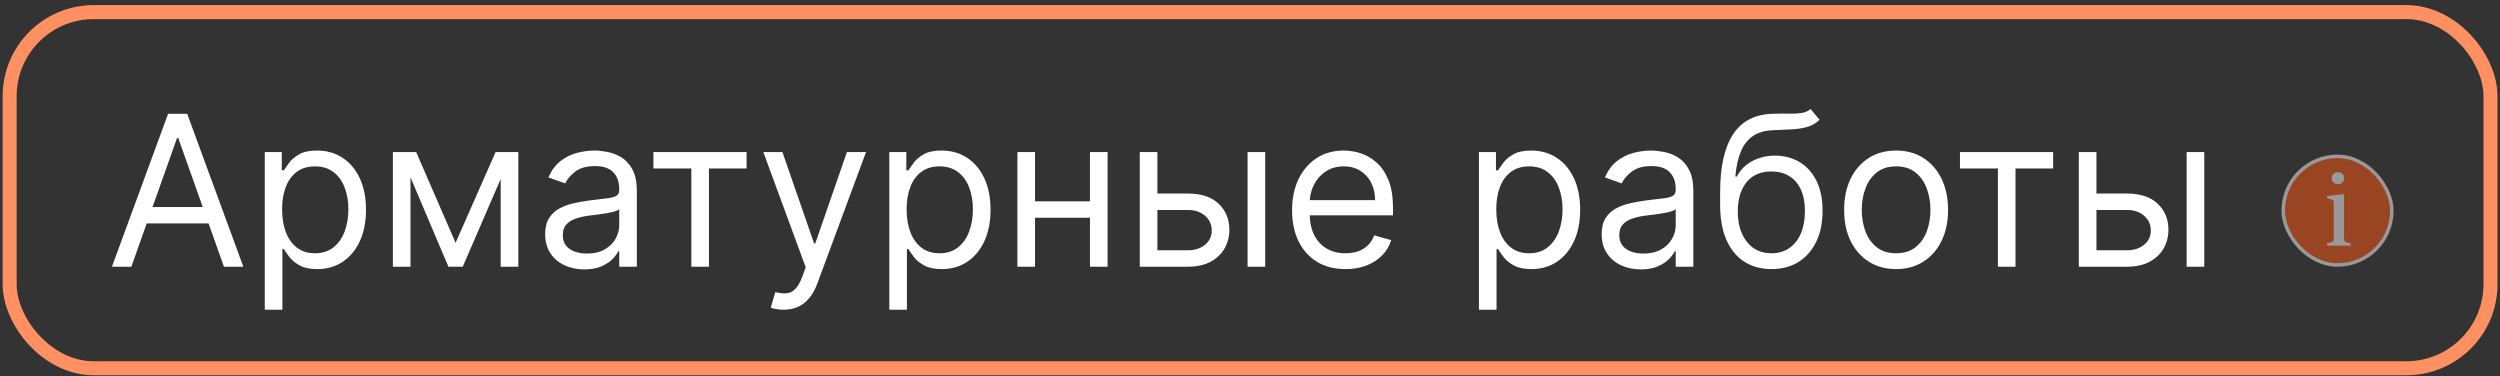
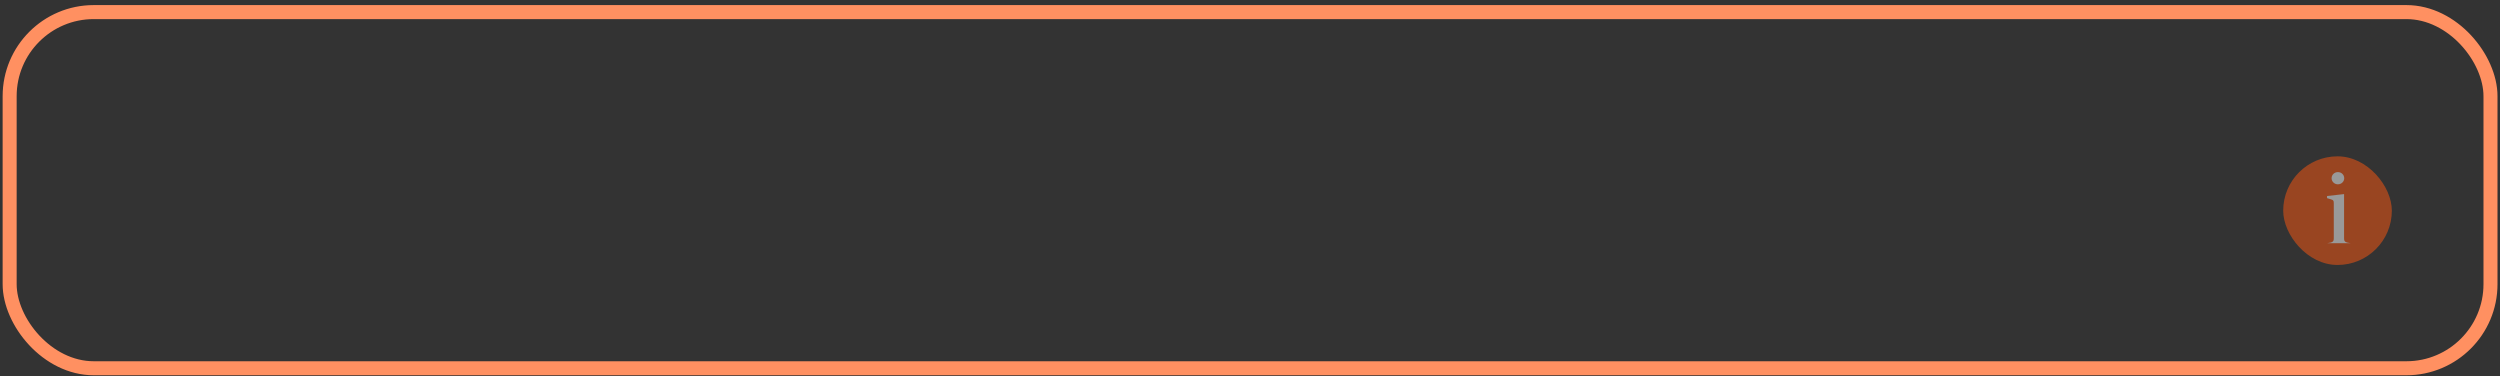
<svg xmlns="http://www.w3.org/2000/svg" width="392" height="59" viewBox="0 0 392 59" fill="none">
  <rect x="0" y="0" width="392" height="59" fill="#333333" stroke="none" />
  <rect x="1.513" y="1.896" width="388.997" height="55.847" rx="13.186" stroke="#FF9061" stroke-width="2.198" />
-   <path d="M20.596 41.819H17.553L26.356 17.845H29.352L38.156 41.819H35.112L27.948 21.638H27.761L20.596 41.819ZM21.72 32.455H33.988V35.03H21.72V32.455ZM41.515 48.562V23.839H44.184V26.695H44.512C44.715 26.383 44.996 25.985 45.355 25.501C45.721 25.009 46.244 24.572 46.923 24.19C47.61 23.8 48.539 23.605 49.709 23.605C51.223 23.605 52.558 23.983 53.713 24.74C54.868 25.497 55.769 26.57 56.417 27.959C57.065 29.349 57.389 30.987 57.389 32.876C57.389 34.78 57.065 36.431 56.417 37.828C55.769 39.217 54.872 40.294 53.724 41.058C52.577 41.815 51.255 42.194 49.756 42.194C48.601 42.194 47.676 42.003 46.982 41.62C46.287 41.23 45.753 40.789 45.378 40.297C45.004 39.798 44.715 39.385 44.512 39.057H44.278V48.562H41.515ZM44.231 32.829C44.231 34.187 44.43 35.385 44.828 36.423C45.226 37.453 45.807 38.261 46.572 38.846C47.337 39.423 48.273 39.712 49.382 39.712C50.537 39.712 51.5 39.408 52.273 38.799C53.053 38.183 53.639 37.355 54.029 36.318C54.427 35.272 54.626 34.109 54.626 32.829C54.626 31.565 54.431 30.425 54.041 29.411C53.658 28.389 53.077 27.581 52.296 26.988C51.524 26.387 50.552 26.086 49.382 26.086C48.258 26.086 47.313 26.371 46.549 26.941C45.784 27.503 45.206 28.291 44.816 29.305C44.426 30.312 44.231 31.487 44.231 32.829ZM71.436 38.073L77.71 23.839H80.332L72.56 41.819H70.312L62.68 23.839H65.255L71.436 38.073ZM64.365 23.839V41.819H61.603V23.839H64.365ZM78.506 41.819V23.839H81.269V41.819H78.506ZM91.617 42.241C90.478 42.241 89.444 42.026 88.515 41.597C87.586 41.16 86.849 40.532 86.302 39.712C85.756 38.885 85.483 37.886 85.483 36.715C85.483 35.685 85.686 34.85 86.092 34.21C86.498 33.563 87.04 33.055 87.719 32.689C88.398 32.322 89.147 32.049 89.966 31.869C90.794 31.682 91.625 31.534 92.46 31.424C93.552 31.284 94.438 31.178 95.117 31.108C95.804 31.03 96.303 30.901 96.616 30.722C96.936 30.543 97.096 30.23 97.096 29.785V29.692C97.096 28.537 96.779 27.639 96.147 27C95.523 26.36 94.575 26.04 93.303 26.04C91.984 26.04 90.95 26.328 90.201 26.906C89.451 27.483 88.925 28.1 88.62 28.755L85.998 27.819C86.466 26.726 87.091 25.876 87.871 25.267C88.659 24.65 89.518 24.221 90.447 23.979C91.383 23.73 92.304 23.605 93.209 23.605C93.787 23.605 94.45 23.675 95.199 23.815C95.956 23.948 96.686 24.225 97.388 24.646C98.098 25.068 98.688 25.704 99.156 26.555C99.624 27.405 99.858 28.545 99.858 29.973V41.819H97.096V39.385H96.955C96.768 39.775 96.456 40.192 96.019 40.637C95.582 41.082 95 41.46 94.274 41.773C93.549 42.085 92.663 42.241 91.617 42.241ZM92.038 39.759C93.131 39.759 94.052 39.544 94.801 39.115C95.558 38.686 96.128 38.132 96.51 37.453C96.9 36.774 97.096 36.06 97.096 35.311V32.782C96.978 32.923 96.721 33.051 96.323 33.169C95.933 33.278 95.48 33.375 94.965 33.461C94.458 33.539 93.962 33.609 93.478 33.672C93.002 33.727 92.616 33.773 92.32 33.812C91.602 33.906 90.93 34.058 90.306 34.269C89.689 34.472 89.19 34.78 88.808 35.194C88.433 35.599 88.246 36.154 88.246 36.856C88.246 37.816 88.601 38.542 89.311 39.033C90.029 39.517 90.938 39.759 92.038 39.759ZM102.454 26.414V23.839H117.063V26.414H111.163V41.819H108.401V26.414H102.454ZM122.872 48.562C122.404 48.562 121.987 48.523 121.62 48.445C121.253 48.375 120.999 48.304 120.859 48.234L121.561 45.799C122.232 45.971 122.825 46.033 123.341 45.987C123.856 45.94 124.312 45.71 124.71 45.296C125.116 44.89 125.487 44.231 125.822 43.318L126.337 41.913L119.688 23.839H122.685L127.648 38.167H127.836L132.799 23.839H135.796L128.163 44.441C127.82 45.37 127.395 46.139 126.887 46.748C126.38 47.364 125.791 47.821 125.12 48.117C124.457 48.414 123.707 48.562 122.872 48.562ZM139.442 48.562V23.839H142.111V26.695H142.439C142.642 26.383 142.923 25.985 143.282 25.501C143.649 25.009 144.171 24.572 144.85 24.19C145.537 23.8 146.466 23.605 147.636 23.605C149.15 23.605 150.485 23.983 151.64 24.74C152.795 25.497 153.696 26.57 154.344 27.959C154.992 29.349 155.316 30.987 155.316 32.876C155.316 34.78 154.992 36.431 154.344 37.828C153.696 39.217 152.799 40.294 151.652 41.058C150.504 41.815 149.182 42.194 147.683 42.194C146.528 42.194 145.604 42.003 144.909 41.62C144.214 41.23 143.68 40.789 143.305 40.297C142.931 39.798 142.642 39.385 142.439 39.057H142.205V48.562H139.442ZM142.158 32.829C142.158 34.187 142.357 35.385 142.755 36.423C143.153 37.453 143.734 38.261 144.499 38.846C145.264 39.423 146.201 39.712 147.309 39.712C148.464 39.712 149.428 39.408 150.2 38.799C150.981 38.183 151.566 37.355 151.956 36.318C152.354 35.272 152.553 34.109 152.553 32.829C152.553 31.565 152.358 30.425 151.968 29.411C151.585 28.389 151.004 27.581 150.224 26.988C149.451 26.387 148.479 26.086 147.309 26.086C146.185 26.086 145.241 26.371 144.476 26.941C143.711 27.503 143.134 28.291 142.743 29.305C142.353 30.312 142.158 31.487 142.158 32.829ZM171.564 31.565V34.14H161.637V31.565H171.564ZM162.292 23.839V41.819H159.53V23.839H162.292ZM173.671 23.839V41.819H170.908V23.839H173.671ZM181.104 30.347H186.255C188.362 30.347 189.973 30.882 191.089 31.951C192.205 33.02 192.763 34.374 192.763 36.013C192.763 37.09 192.514 38.069 192.014 38.951C191.515 39.825 190.781 40.524 189.813 41.047C188.846 41.562 187.66 41.819 186.255 41.819H178.716V23.839H181.479V39.244H186.255C187.347 39.244 188.245 38.955 188.947 38.378C189.65 37.8 190.001 37.059 190.001 36.154C190.001 35.202 189.65 34.425 188.947 33.824C188.245 33.223 187.347 32.923 186.255 32.923H181.104V30.347ZM195.62 41.819V23.839H198.382V41.819H195.62ZM210.978 42.194C209.246 42.194 207.751 41.812 206.495 41.047C205.246 40.274 204.282 39.197 203.603 37.816C202.932 36.427 202.596 34.811 202.596 32.969C202.596 31.128 202.932 29.505 203.603 28.1C204.282 26.687 205.226 25.587 206.436 24.799C207.653 24.003 209.074 23.605 210.697 23.605C211.634 23.605 212.558 23.761 213.471 24.073C214.384 24.385 215.216 24.892 215.965 25.595C216.714 26.289 217.311 27.21 217.756 28.357C218.201 29.505 218.423 30.917 218.423 32.595V33.766H204.563V31.378H215.614C215.614 30.363 215.411 29.458 215.005 28.662C214.607 27.866 214.037 27.238 213.296 26.777C212.562 26.317 211.696 26.086 210.697 26.086C209.597 26.086 208.645 26.36 207.841 26.906C207.045 27.444 206.432 28.147 206.003 29.013C205.574 29.879 205.359 30.808 205.359 31.799V33.391C205.359 34.749 205.593 35.9 206.061 36.844C206.538 37.781 207.197 38.495 208.04 38.986C208.883 39.47 209.862 39.712 210.978 39.712C211.704 39.712 212.359 39.611 212.945 39.408C213.538 39.197 214.049 38.885 214.478 38.471C214.907 38.05 215.239 37.527 215.473 36.903L218.142 37.652C217.861 38.557 217.389 39.353 216.726 40.04C216.062 40.719 215.243 41.25 214.267 41.632C213.292 42.007 212.195 42.194 210.978 42.194ZM231.897 48.562V23.839H234.566V26.695H234.894C235.096 26.383 235.377 25.985 235.736 25.501C236.103 25.009 236.626 24.572 237.305 24.19C237.992 23.8 238.92 23.605 240.091 23.605C241.605 23.605 242.939 23.983 244.094 24.74C245.249 25.497 246.151 26.57 246.799 27.959C247.446 29.349 247.77 30.987 247.77 32.876C247.77 34.78 247.446 36.431 246.799 37.828C246.151 39.217 245.253 40.294 244.106 41.058C242.959 41.815 241.636 42.194 240.138 42.194C238.983 42.194 238.058 42.003 237.363 41.62C236.669 41.23 236.134 40.789 235.76 40.297C235.385 39.798 235.096 39.385 234.894 39.057H234.659V48.562H231.897ZM234.613 32.829C234.613 34.187 234.812 35.385 235.21 36.423C235.608 37.453 236.189 38.261 236.954 38.846C237.719 39.423 238.655 39.712 239.763 39.712C240.918 39.712 241.882 39.408 242.655 38.799C243.435 38.183 244.02 37.355 244.411 36.318C244.809 35.272 245.008 34.109 245.008 32.829C245.008 31.565 244.812 30.425 244.422 29.411C244.04 28.389 243.458 27.581 242.678 26.988C241.905 26.387 240.934 26.086 239.763 26.086C238.639 26.086 237.695 26.371 236.93 26.941C236.166 27.503 235.588 28.291 235.198 29.305C234.808 30.312 234.613 31.487 234.613 32.829ZM257.276 42.241C256.136 42.241 255.102 42.026 254.173 41.597C253.245 41.16 252.507 40.532 251.961 39.712C251.415 38.885 251.142 37.886 251.142 36.715C251.142 35.685 251.344 34.85 251.75 34.21C252.156 33.563 252.698 33.055 253.377 32.689C254.056 32.322 254.806 32.049 255.625 31.869C256.452 31.682 257.283 31.534 258.118 31.424C259.211 31.284 260.097 31.178 260.776 31.108C261.462 31.03 261.962 30.901 262.274 30.722C262.594 30.543 262.754 30.23 262.754 29.785V29.692C262.754 28.537 262.438 27.639 261.806 27C261.181 26.36 260.233 26.04 258.961 26.04C257.642 26.04 256.608 26.328 255.859 26.906C255.11 27.483 254.583 28.1 254.279 28.755L251.657 27.819C252.125 26.726 252.749 25.876 253.53 25.267C254.318 24.65 255.176 24.221 256.105 23.979C257.041 23.73 257.962 23.605 258.868 23.605C259.445 23.605 260.108 23.675 260.858 23.815C261.615 23.948 262.344 24.225 263.047 24.646C263.757 25.068 264.346 25.704 264.814 26.555C265.282 27.405 265.517 28.545 265.517 29.973V41.819H262.754V39.385H262.613C262.426 39.775 262.114 40.192 261.677 40.637C261.24 41.082 260.659 41.46 259.933 41.773C259.207 42.085 258.321 42.241 257.276 42.241ZM257.697 39.759C258.789 39.759 259.71 39.544 260.46 39.115C261.217 38.686 261.786 38.132 262.169 37.453C262.559 36.774 262.754 36.06 262.754 35.311V32.782C262.637 32.923 262.379 33.051 261.981 33.169C261.591 33.278 261.139 33.375 260.623 33.461C260.116 33.539 259.621 33.609 259.137 33.672C258.661 33.727 258.274 33.773 257.978 33.812C257.26 33.906 256.589 34.058 255.964 34.269C255.348 34.472 254.848 34.78 254.466 35.194C254.091 35.599 253.904 36.154 253.904 36.856C253.904 37.816 254.259 38.542 254.969 39.033C255.687 39.517 256.597 39.759 257.697 39.759ZM283.904 17.096L285.309 18.782C284.762 19.312 284.13 19.683 283.412 19.894C282.694 20.105 281.883 20.233 280.977 20.28C280.072 20.327 279.065 20.374 277.957 20.421C276.709 20.468 275.675 20.772 274.855 21.334C274.036 21.896 273.404 22.707 272.959 23.769C272.514 24.83 272.229 26.133 272.104 27.678H272.338C272.947 26.555 273.79 25.727 274.867 25.197C275.944 24.666 277.099 24.401 278.332 24.401C279.737 24.401 281.001 24.729 282.125 25.384C283.248 26.04 284.138 27.011 284.794 28.299C285.449 29.587 285.777 31.175 285.777 33.063C285.777 34.944 285.441 36.567 284.77 37.933C284.107 39.299 283.174 40.352 281.972 41.094C280.778 41.827 279.378 42.194 277.77 42.194C276.162 42.194 274.754 41.815 273.544 41.058C272.334 40.294 271.394 39.162 270.723 37.664C270.052 36.157 269.716 34.296 269.716 32.08V30.16C269.716 26.157 270.395 23.121 271.753 21.053C273.119 18.985 275.171 17.916 277.91 17.845C278.878 17.814 279.74 17.806 280.497 17.822C281.254 17.837 281.914 17.802 282.476 17.716C283.038 17.631 283.514 17.424 283.904 17.096ZM277.77 39.712C278.855 39.712 279.787 39.439 280.568 38.893C281.356 38.346 281.961 37.578 282.382 36.587C282.804 35.588 283.014 34.413 283.014 33.063C283.014 31.752 282.8 30.636 282.37 29.715C281.949 28.794 281.344 28.092 280.556 27.608C279.768 27.124 278.823 26.882 277.723 26.882C276.919 26.882 276.197 27.019 275.557 27.292C274.918 27.565 274.371 27.967 273.919 28.498C273.466 29.029 273.115 29.676 272.865 30.441C272.623 31.206 272.494 32.08 272.479 33.063C272.479 35.077 272.951 36.688 273.895 37.898C274.839 39.107 276.131 39.712 277.77 39.712ZM297.307 42.194C295.684 42.194 294.26 41.808 293.035 41.035C291.817 40.262 290.865 39.182 290.178 37.792C289.499 36.403 289.16 34.78 289.16 32.923C289.16 31.05 289.499 29.415 290.178 28.018C290.865 26.621 291.817 25.536 293.035 24.764C294.26 23.991 295.684 23.605 297.307 23.605C298.931 23.605 300.351 23.991 301.568 24.764C302.794 25.536 303.746 26.621 304.425 28.018C305.111 29.415 305.455 31.05 305.455 32.923C305.455 34.78 305.111 36.403 304.425 37.792C303.746 39.182 302.794 40.262 301.568 41.035C300.351 41.808 298.931 42.194 297.307 42.194ZM297.307 39.712C298.54 39.712 299.555 39.396 300.351 38.764C301.147 38.132 301.736 37.301 302.119 36.271C302.501 35.24 302.692 34.124 302.692 32.923C302.692 31.721 302.501 30.601 302.119 29.563C301.736 28.525 301.147 27.686 300.351 27.046C299.555 26.406 298.54 26.086 297.307 26.086C296.074 26.086 295.06 26.406 294.264 27.046C293.468 27.686 292.879 28.525 292.496 29.563C292.114 30.601 291.923 31.721 291.923 32.923C291.923 34.124 292.114 35.24 292.496 36.271C292.879 37.301 293.468 38.132 294.264 38.764C295.06 39.396 296.074 39.712 297.307 39.712ZM307.322 26.414V23.839H321.931V26.414H316.031V41.819H313.269V26.414H307.322ZM328.349 30.347H333.5C335.607 30.347 337.218 30.882 338.334 31.951C339.45 33.02 340.008 34.374 340.008 36.013C340.008 37.09 339.758 38.069 339.259 38.951C338.759 39.825 338.026 40.524 337.058 41.047C336.091 41.562 334.904 41.819 333.5 41.819H325.961V23.839H328.723V39.244H333.5C334.592 39.244 335.49 38.955 336.192 38.378C336.894 37.8 337.246 37.059 337.246 36.154C337.246 35.202 336.894 34.425 336.192 33.824C335.49 33.223 334.592 32.923 333.5 32.923H328.349V30.347ZM342.864 41.819V23.839H345.627V41.819H342.864Z" fill="white" />
  <g opacity="0.5">
    <rect x="358.007" y="24.514" width="17.032" height="17.032" rx="8.516" fill="#FF5710" />
-     <rect x="358.007" y="24.514" width="17.032" height="17.032" rx="8.516" stroke="white" stroke-width="0.549" />
-     <path d="M366.584 28.901C366.035 28.901 365.593 28.476 365.593 27.943C365.593 27.403 366.035 26.985 366.584 26.985C367.133 26.985 367.575 27.403 367.575 27.943C367.575 28.476 367.133 28.901 366.584 28.901ZM367.55 30.433V37.344C367.55 37.884 367.689 38.015 368.607 38.138V38.523H364.881V38.138C365.798 38.015 365.937 37.884 365.937 37.344V31.89C365.937 31.456 365.872 31.358 365.413 31.227L364.881 31.071V30.736L367.55 30.433Z" fill="white" />
+     <path d="M366.584 28.901C366.035 28.901 365.593 28.476 365.593 27.943C365.593 27.403 366.035 26.985 366.584 26.985C367.133 26.985 367.575 27.403 367.575 27.943C367.575 28.476 367.133 28.901 366.584 28.901ZM367.55 30.433V37.344C367.55 37.884 367.689 38.015 368.607 38.138H364.881V38.138C365.798 38.015 365.937 37.884 365.937 37.344V31.89C365.937 31.456 365.872 31.358 365.413 31.227L364.881 31.071V30.736L367.55 30.433Z" fill="white" />
  </g>
</svg>